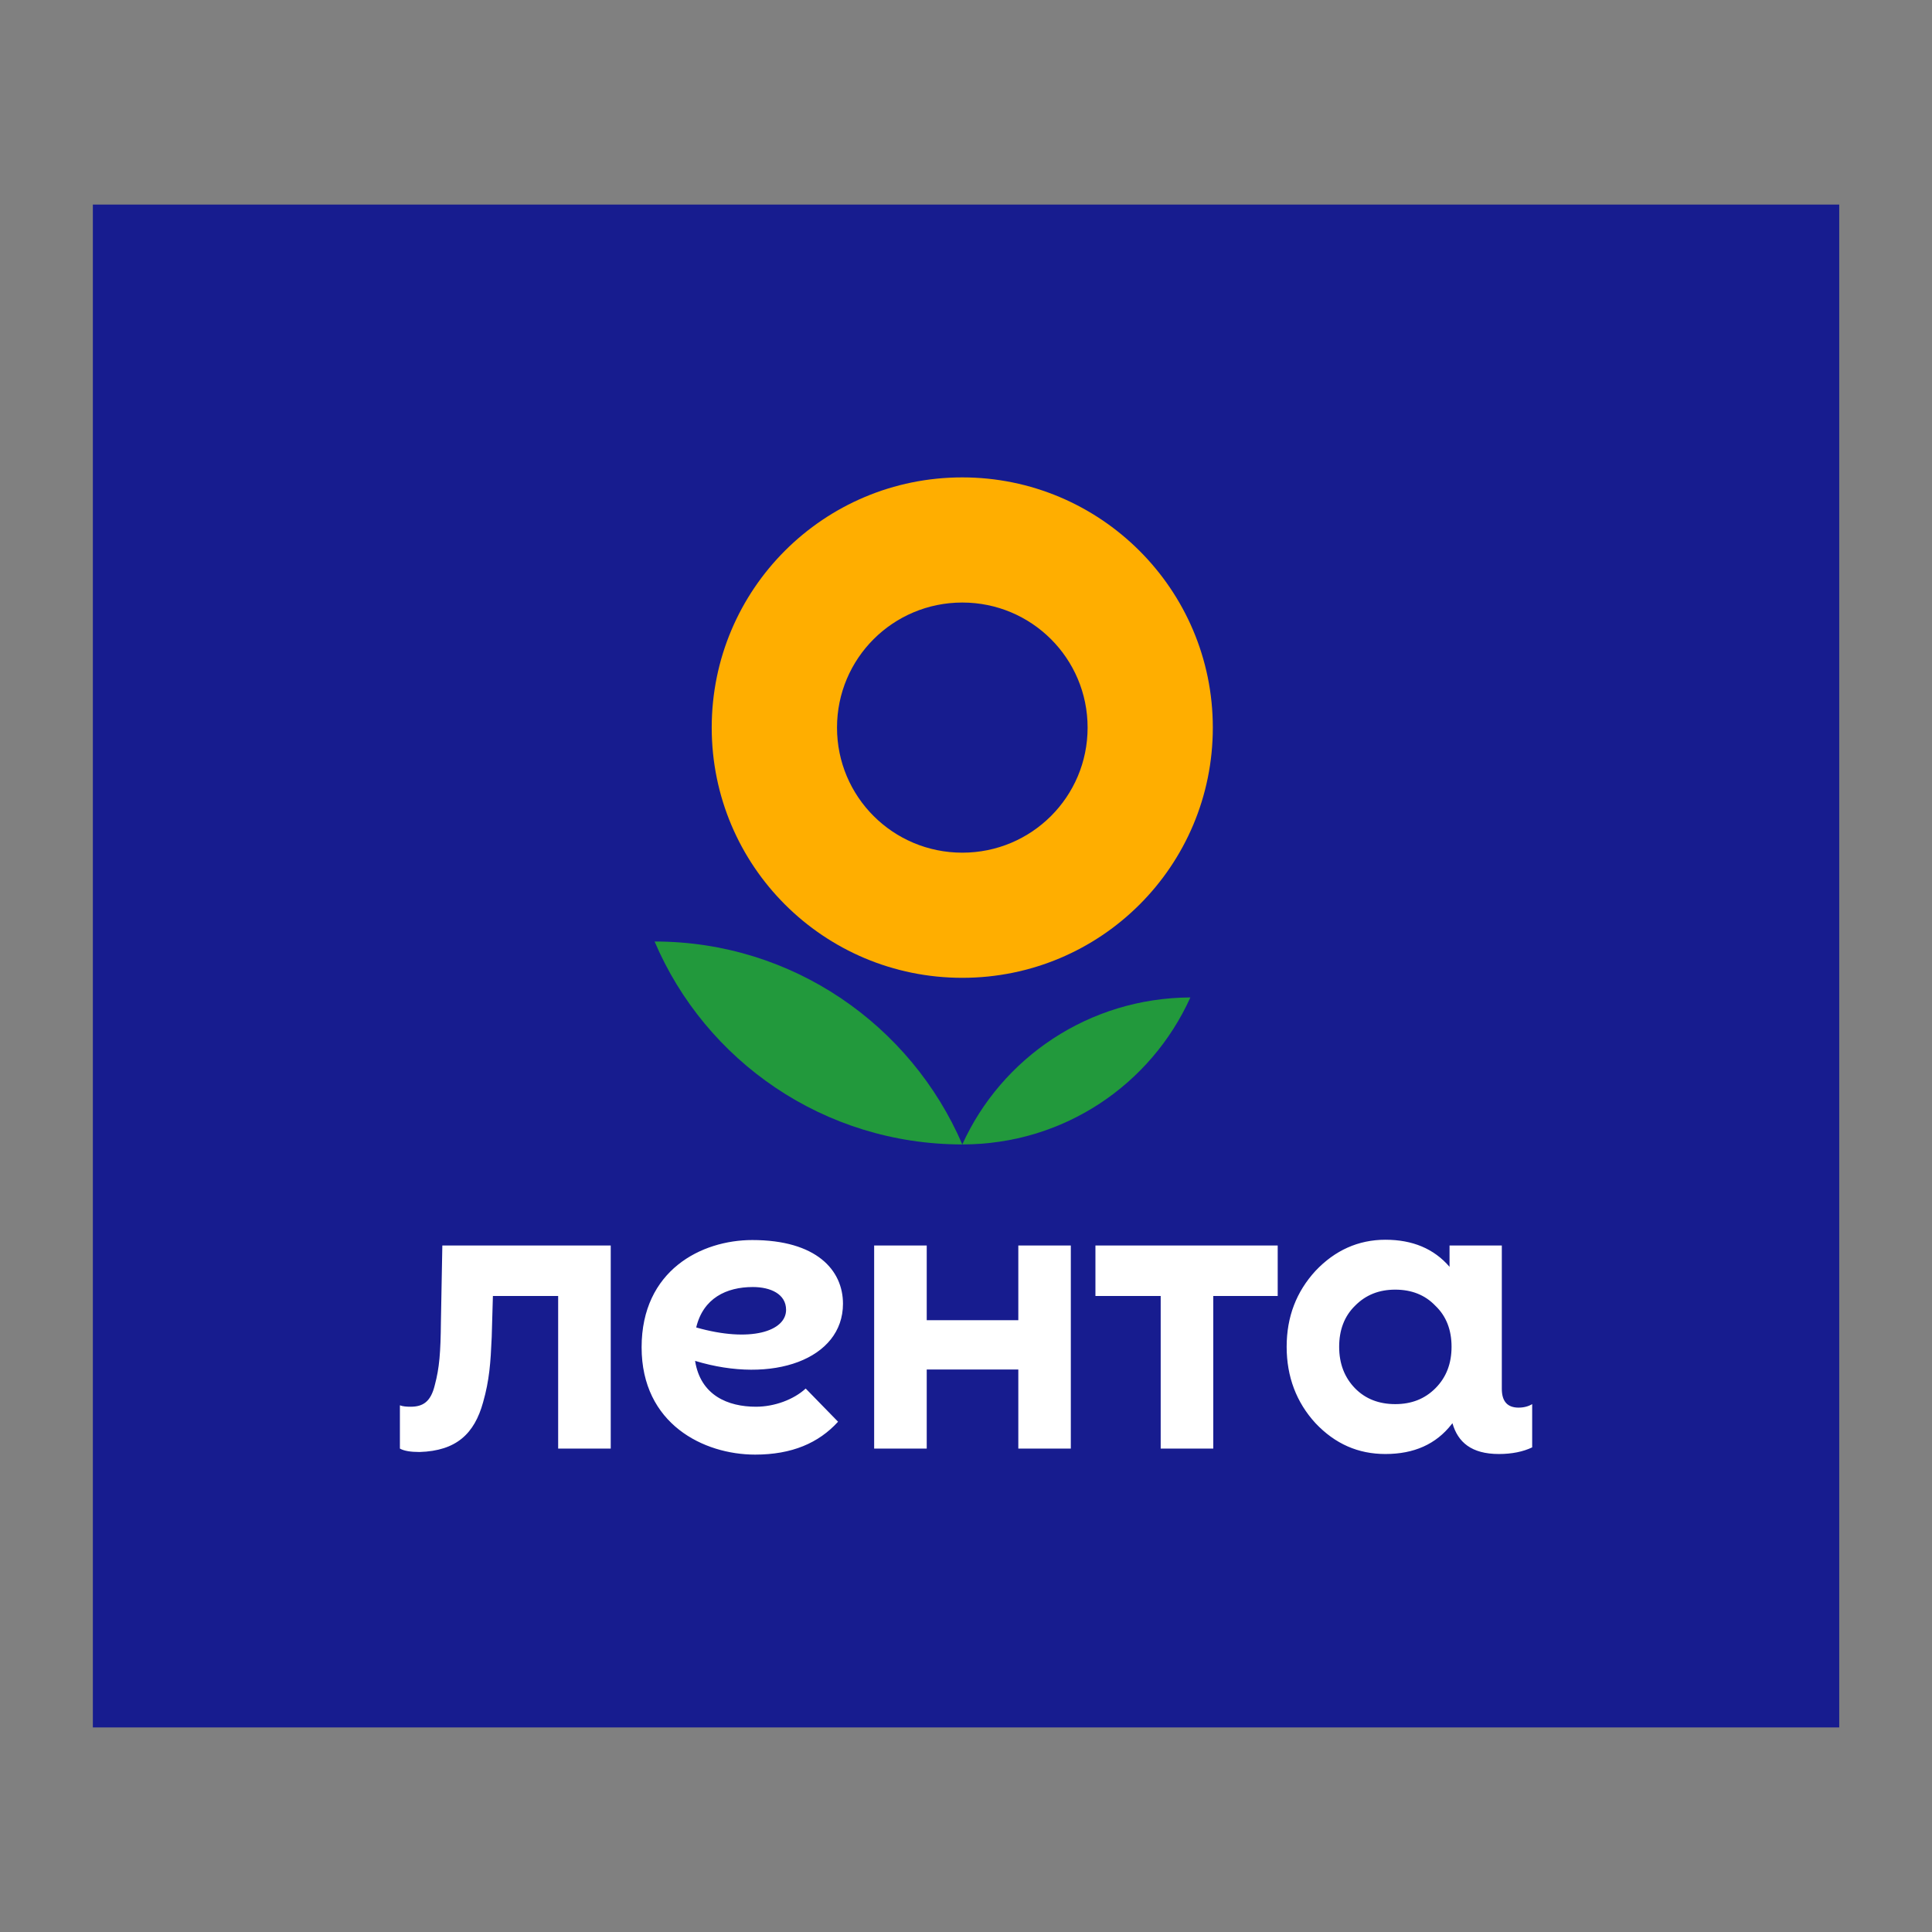
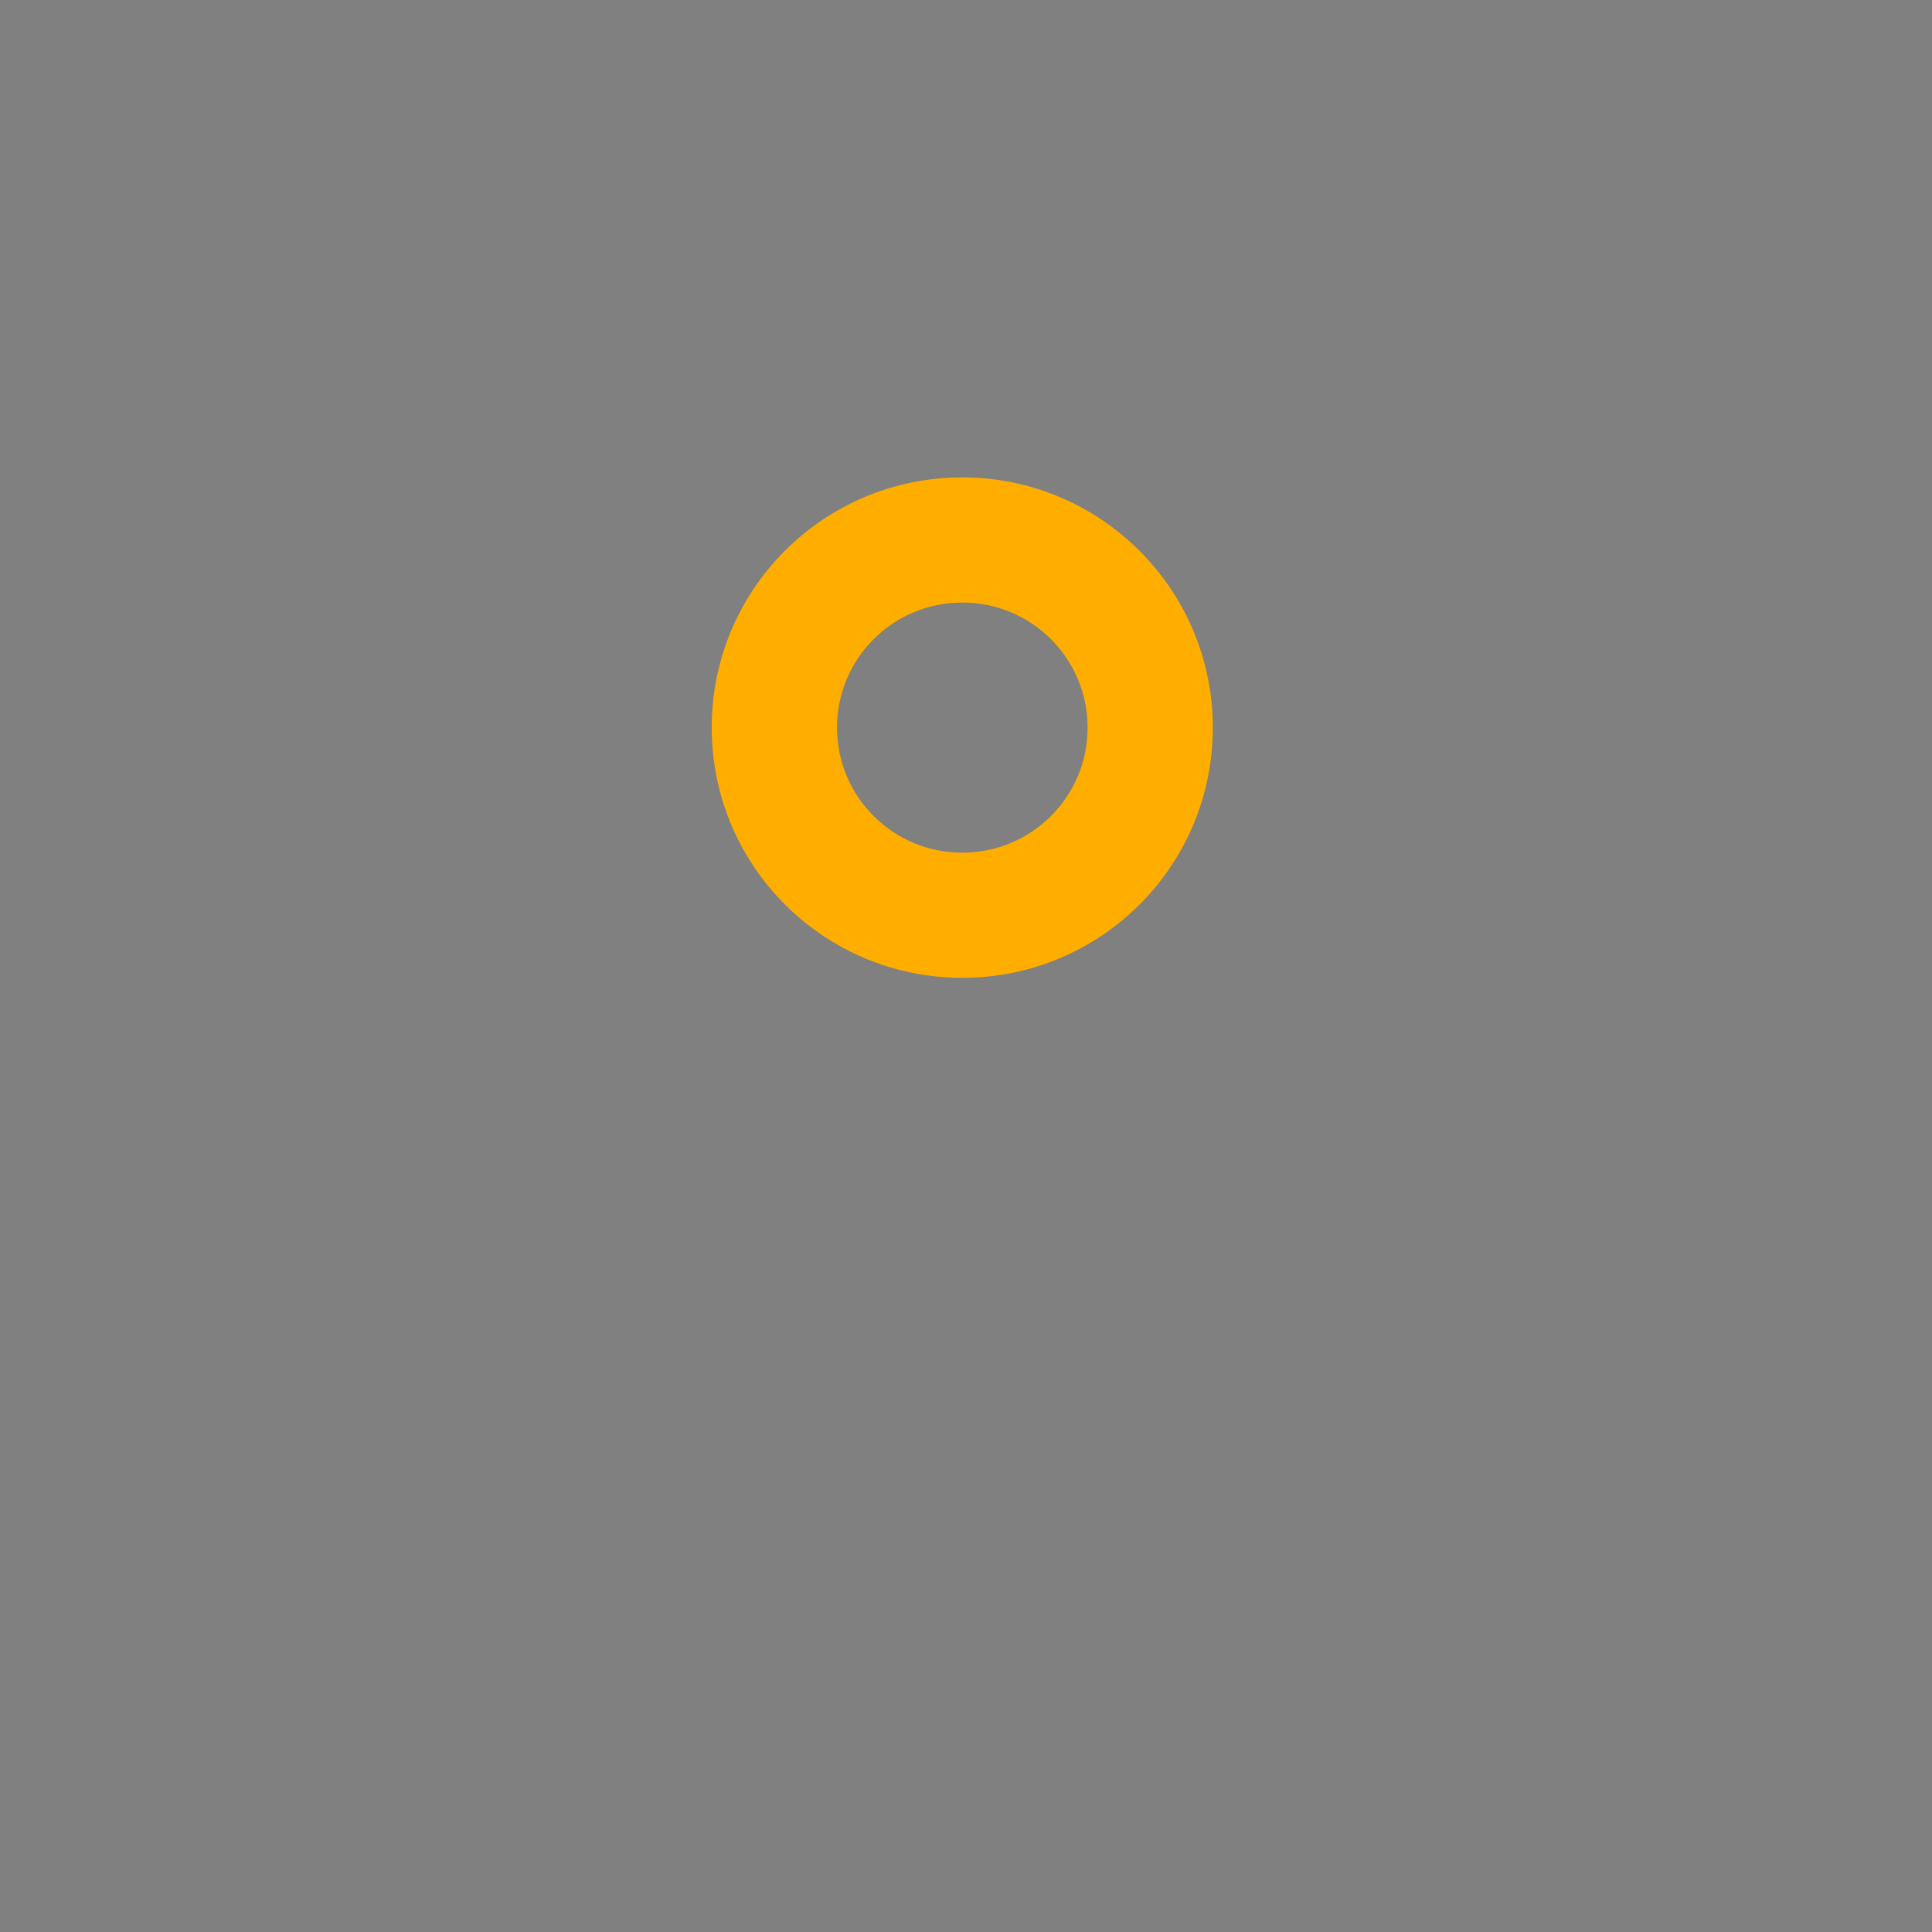
<svg xmlns="http://www.w3.org/2000/svg" xml:space="preserve" width="1650px" height="1650px" style="shape-rendering:geometricPrecision; text-rendering:geometricPrecision; image-rendering:optimizeQuality; fill-rule:evenodd; clip-rule:evenodd" viewBox="0 0 259.05 259.05">
  <rect x="0" y="0" width="259.05" height="259.05" fill="#808080" stroke="none" />
  <defs>
    <style type="text/css">  .fil0 {fill:none} .fil1 {fill:#171C8F} .fil2 {fill:#22993C} .fil3 {fill:#FFAE00} .fil4 {fill:white}  </style>
  </defs>
  <g id="Слой_x0020_1">
-     <rect class="fil0" width="259.05" height="259.05" />
    <g id="lenta___.cdr">
-       <rect class="fil1" x="12.45" y="27.43" width="234.16" height="204.19" />
      <g>
-         <path class="fil2" d="M87.77 126.24c6.81,16 22.68,27.21 41.26,27.21 -6.89,-16 -22.76,-27.21 -41.26,-27.21z" />
        <path class="fil3" d="M129.03 64.01c-18.58,0 -33.6,15 -33.6,33.55 0,18.55 15.02,33.55 33.6,33.55 18.58,0 33.59,-15 33.59,-33.55 0,-18.55 -15.09,-33.55 -33.59,-33.55zm0 50.32c-9.29,0 -16.8,-7.49 -16.8,-16.77 0,-9.28 7.51,-16.77 16.8,-16.77 9.29,0 16.8,7.49 16.8,16.77 0,9.28 -7.51,16.77 -16.8,16.77z" />
-         <path class="fil2" d="M129.03 153.45c13.62,0 25.31,-8.04 30.58,-19.71 -13.63,0.07 -25.32,8.11 -30.58,19.71z" />
-         <path class="fil4" d="M101.37 188.62c-3.76,0 -7.44,-1.51 -8.17,-6.15 10.42,3.17 19.83,-0.23 19.83,-7.66 0,-4.52 -3.57,-8.54 -12.16,-8.54 -6.82,0 -14.84,4.06 -14.84,14.38 0,10.29 8.33,14.39 15.22,14.39 4.92,0 8.52,-1.55 11.12,-4.41l-4.34 -4.45c-1.59,1.47 -4.18,2.44 -6.66,2.44zm-0.43 -16.05c2.37,0 4.46,0.93 4.46,3.06 0,2.86 -4.77,4.44 -12.05,2.36 0.93,-3.91 4.03,-5.42 7.59,-5.42zm-41.63 -5.57l-0.19 10.21c-0.04,4.14 -0.2,6.19 -0.82,8.51 -0.54,2.24 -1.59,2.9 -3.25,2.9 -0.54,0 -1.05,-0.04 -1.43,-0.19l0 5.8c0.54,0.31 1.43,0.46 2.63,0.46 4.96,-0.15 7.36,-2.47 8.52,-6.65 0.85,-2.98 1.01,-5.3 1.16,-8.74l0.16 -5.53 8.75 0 0 20.46 7.05 0 0 -27.23 -22.58 0zm144.31 21.74c-1.51,0 -2.25,-0.85 -2.25,-2.52l0 -19.22 -7.01 0 0 2.86c-2.09,-2.43 -4.96,-3.63 -8.6,-3.63 -3.64,0 -6.78,1.43 -9.37,4.17 -2.56,2.79 -3.87,6.15 -3.87,10.18 0,4.02 1.31,7.46 3.87,10.25 2.63,2.78 5.73,4.13 9.37,4.13 3.83,0 6.78,-1.31 8.87,-3.98l0.12 -0.15c0.73,2.55 2.55,4.13 6.23,4.13 1.74,0 3.25,-0.31 4.46,-0.89l0 -5.8c-0.51,0.31 -1.13,0.47 -1.82,0.47zm-11.16 -2.59c-1.43,1.43 -3.21,2.12 -5.38,2.12 -2.17,0 -3.99,-0.69 -5.39,-2.12 -1.43,-1.47 -2.13,-3.33 -2.13,-5.57 0,-2.25 0.7,-4.1 2.13,-5.5 1.44,-1.46 3.22,-2.16 5.39,-2.16 2.17,0 3.99,0.7 5.38,2.16 1.47,1.4 2.17,3.25 2.17,5.5 0,2.24 -0.7,4.1 -2.17,5.57zm-45.58 -19.15l0 6.77 8.75 0 0 20.46 7.05 0 0 -20.46 8.64 0 0 -6.77 -24.44 0zm-10.34 0l0 10.02 -12.28 0 0 -10.02 -7.05 0 0 27.23 7.05 0 0 -10.6 12.28 0 0 10.6 7.04 0 0 -27.23 -7.04 0z" />
      </g>
    </g>
  </g>
</svg>